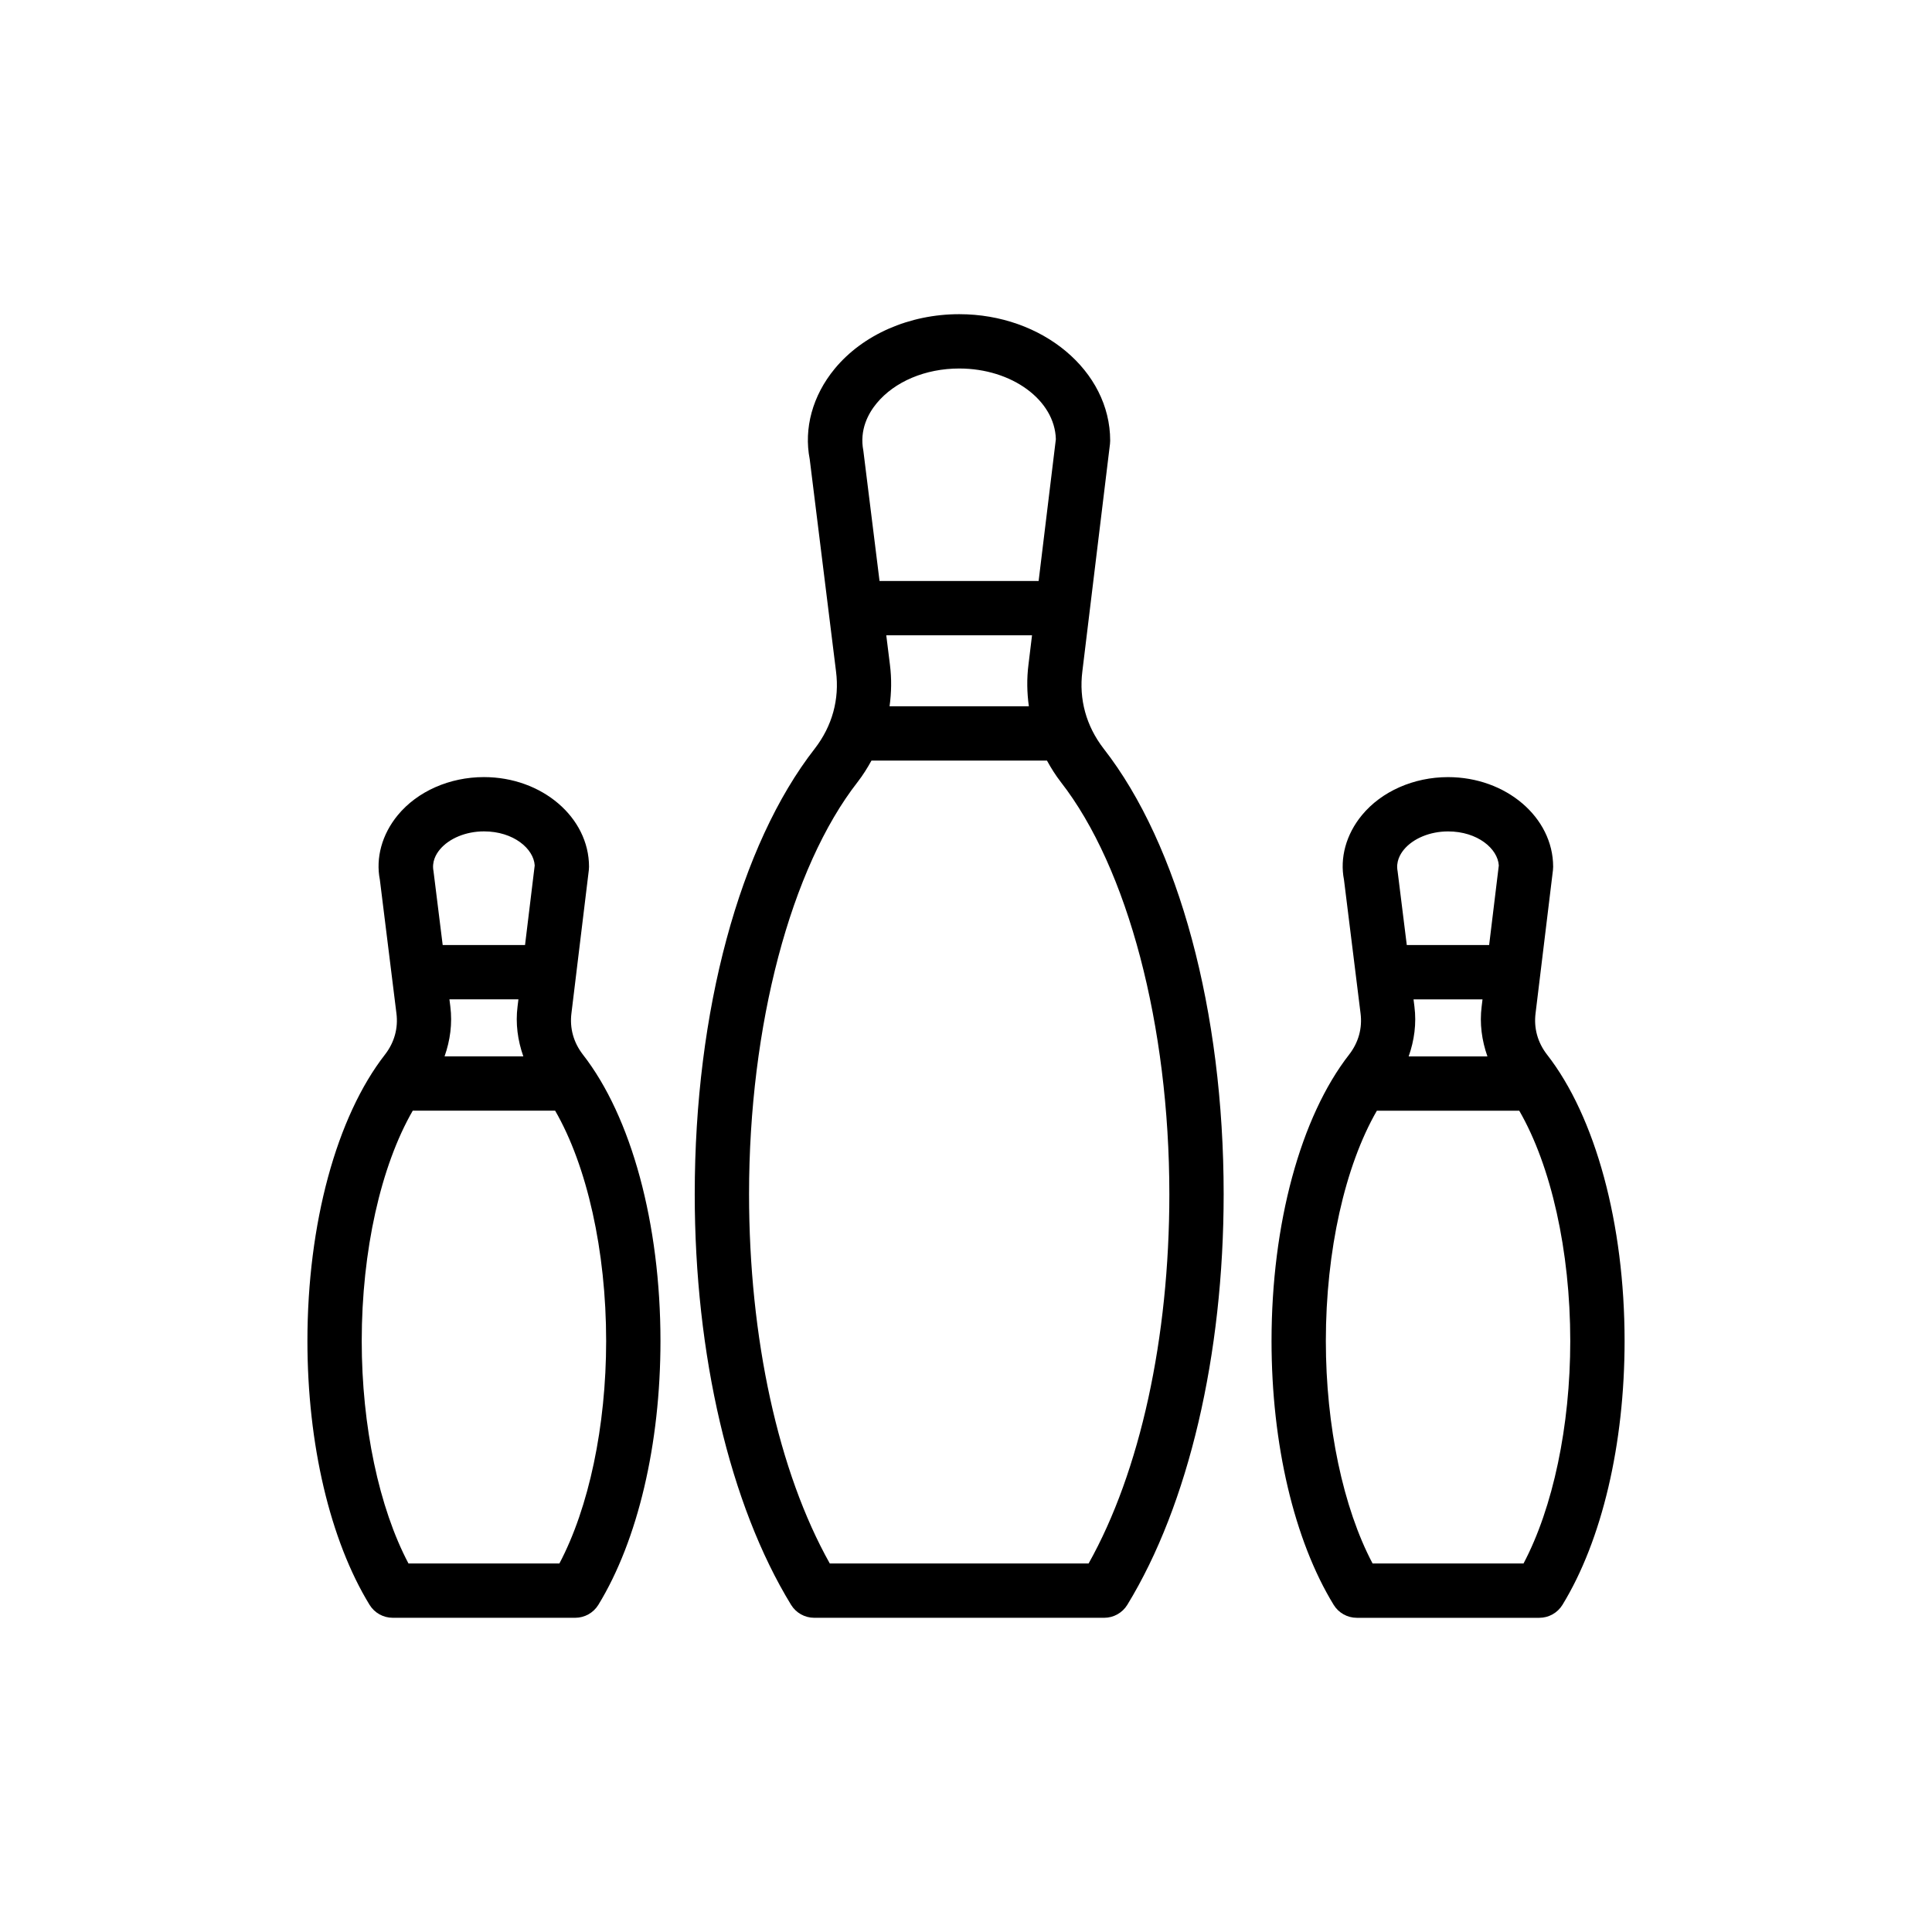
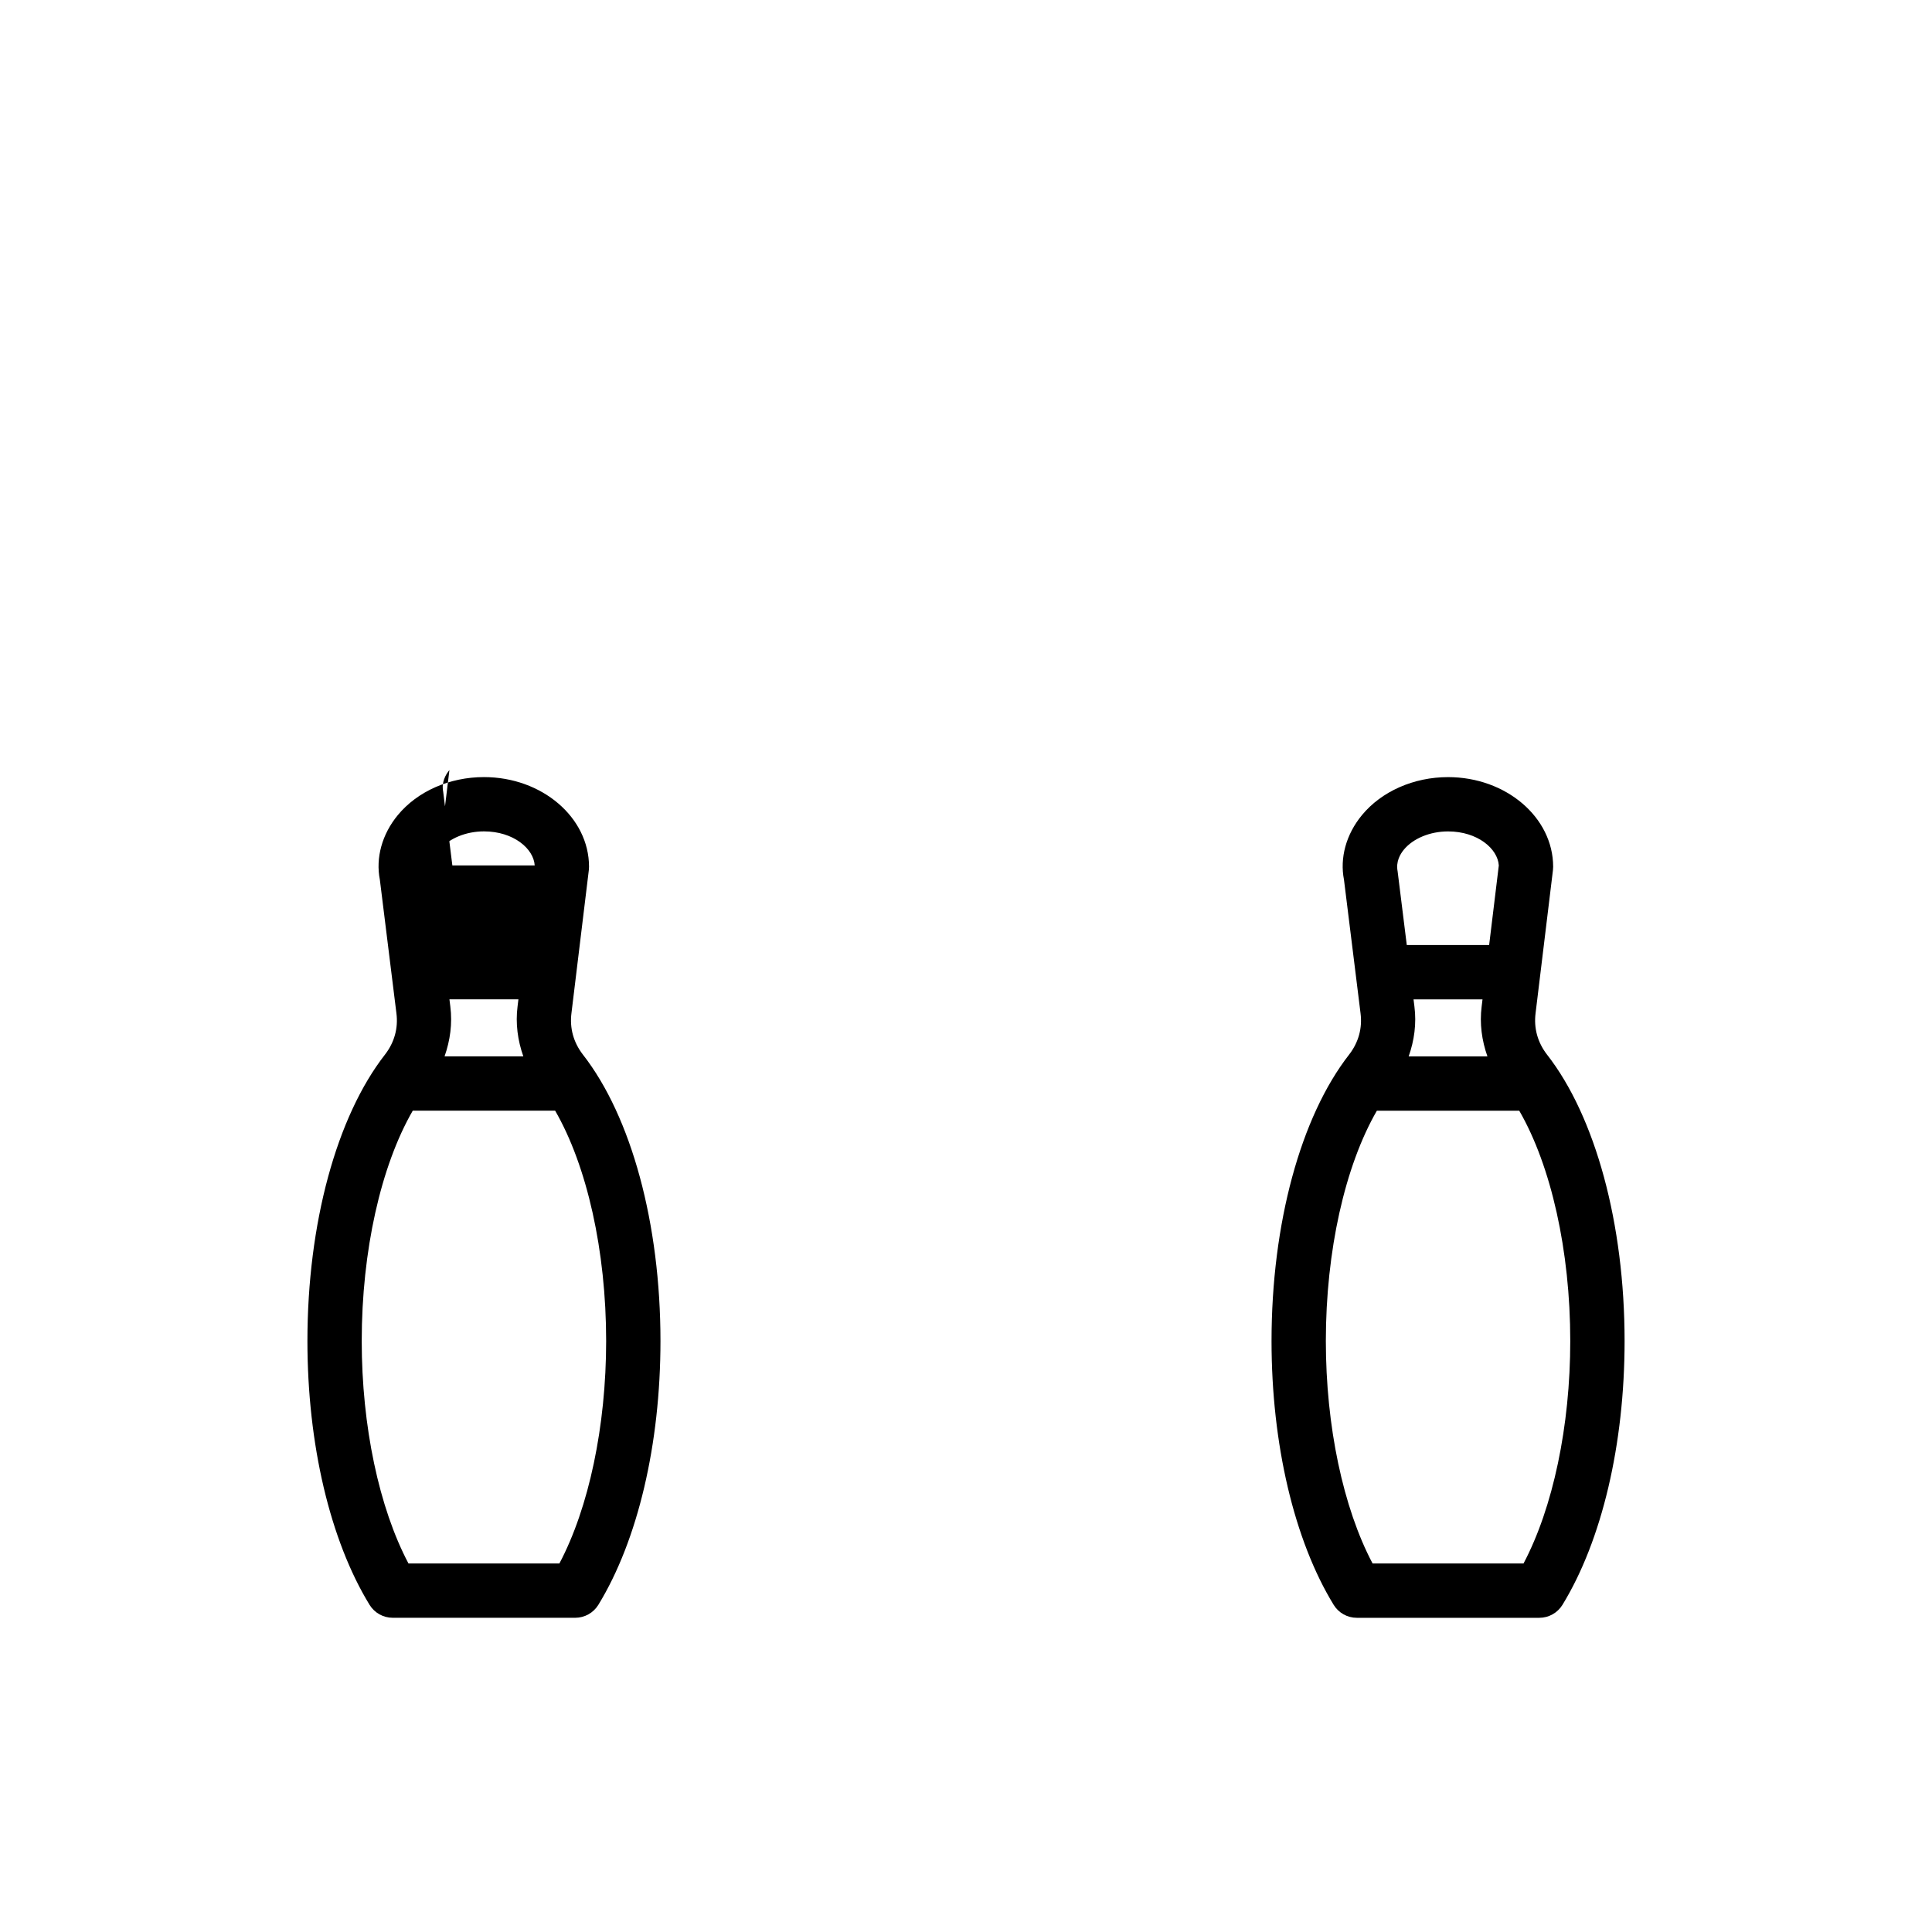
<svg xmlns="http://www.w3.org/2000/svg" fill="#000000" width="800px" height="800px" version="1.1" viewBox="144 144 512 512">
  <g>
-     <path d="m328.11 460.43c0 42.656 9.305 82.332 25.527 108.86 1.309 2.137 3.633 3.441 6.141 3.441h76.836c2.504 0 4.832-1.305 6.141-3.445 16.223-26.531 25.527-66.207 25.527-108.86 0-48.391-11.895-92.523-31.801-118.02-4.637-6.008-6.586-13.082-5.644-20.508l7.32-60.258c0.035-0.289 0.051-0.578 0.051-0.867 0.004-18.48-17.949-33.512-40.012-33.512-13.188 0-25.516 5.406-32.988 14.457-5.894 7.148-8.219 15.832-6.625 23.977l6.973 56.246c0.941 7.383-1.008 14.457-5.621 20.434-19.93 25.531-31.824 69.664-31.824 118.05zm125.78 0c0 38.227-7.766 73.602-21.398 97.906h-68.59c-13.629-24.293-21.395-59.672-21.395-97.906 0-44.613 11.027-86.457 28.801-109.23 1.387-1.793 2.57-3.691 3.641-5.637h46.508c1.074 1.957 2.266 3.863 3.66 5.668 17.746 22.746 28.773 64.586 28.773 109.2zm-37.234-129.26h-36.914c0.504-3.621 0.57-7.316 0.098-11.02l-0.969-7.785h38.625l-0.941 7.762c-0.473 3.715-0.402 7.414 0.102 11.043zm-40.34-80.289c4.766-5.777 12.945-9.223 21.883-9.223 13.953 0 25.336 8.363 25.613 18.73l-4.566 37.582h-42.16l-4.289-34.523c-1.078-5.555 1.32-9.898 3.519-12.566z" />
    <path d="m553.96 423.46c-2.477-3.211-3.519-6.988-3.016-10.957l4.606-37.926c0.035-0.289 0.051-0.578 0.051-0.867 0-13.105-12.496-23.766-27.855-23.766-9.086 0-17.617 3.766-22.816 10.07-4.227 5.125-5.894 11.375-4.762 17.125l4.391 35.41c0.504 3.93-0.543 7.703-2.996 10.883-12.895 16.52-20.594 44.914-20.594 75.949 0 27.332 6 52.812 16.461 69.914 1.305 2.137 3.633 3.441 6.137 3.441h48.363c2.504 0 4.832-1.305 6.141-3.441 10.465-17.102 16.461-42.582 16.461-69.914 0-31.035-7.699-59.43-20.57-75.922zm-35.121-12.711-0.238-1.906h18.281l-0.227 1.879c-0.578 4.531 0.039 9.012 1.527 13.234h-20.871c1.488-4.215 2.106-8.688 1.527-13.207zm-2.805-41.578c2.461-2.984 6.949-4.836 11.715-4.836 7.844 0 13.184 4.602 13.449 9.023l-2.562 21.09h-21.824l-2.434-19.566c-0.48-2.477 0.637-4.473 1.656-5.711zm31.715 189.17h-40c-7.797-14.742-12.387-36.398-12.387-58.961 0-23.898 5.082-46.406 13.52-61.027h37.738c8.434 14.598 13.516 37.121 13.516 61.027 0 22.562-4.59 44.219-12.387 58.961z" />
-     <path d="m248.07 572.73h48.363c2.504 0 4.832-1.305 6.141-3.441 10.461-17.102 16.457-42.582 16.457-69.914 0-31.035-7.699-59.43-20.574-75.922-2.477-3.211-3.519-6.988-3.016-10.957l4.606-37.926c0.035-0.289 0.051-0.578 0.051-0.867 0-13.105-12.496-23.766-27.855-23.766-9.086 0-17.617 3.766-22.816 10.07-4.227 5.125-5.894 11.375-4.762 17.125l4.391 35.41c0.504 3.93-0.543 7.703-2.996 10.883-12.891 16.52-20.59 44.914-20.59 75.949 0 27.332 6 52.812 16.461 69.914 1.309 2.137 3.633 3.441 6.141 3.441zm15.273-161.99-0.238-1.906h18.281l-0.227 1.879c-0.578 4.531 0.039 9.012 1.527 13.234h-20.871c1.484-4.215 2.102-8.688 1.527-13.207zm-2.805-41.578c2.461-2.984 6.949-4.836 11.715-4.836 7.844 0 13.184 4.602 13.449 9.023l-2.562 21.09h-21.824l-2.434-19.566c-0.484-2.477 0.633-4.473 1.656-5.711zm-7.156 69.184h37.738c8.434 14.598 13.516 37.121 13.516 61.027 0 22.562-4.59 44.219-12.387 58.961h-40c-7.797-14.742-12.387-36.398-12.387-58.961 0-23.898 5.082-46.406 13.52-61.027z" />
+     <path d="m248.07 572.73h48.363c2.504 0 4.832-1.305 6.141-3.441 10.461-17.102 16.457-42.582 16.457-69.914 0-31.035-7.699-59.43-20.574-75.922-2.477-3.211-3.519-6.988-3.016-10.957l4.606-37.926c0.035-0.289 0.051-0.578 0.051-0.867 0-13.105-12.496-23.766-27.855-23.766-9.086 0-17.617 3.766-22.816 10.07-4.227 5.125-5.894 11.375-4.762 17.125l4.391 35.41c0.504 3.93-0.543 7.703-2.996 10.883-12.891 16.52-20.59 44.914-20.59 75.949 0 27.332 6 52.812 16.461 69.914 1.309 2.137 3.633 3.441 6.141 3.441zm15.273-161.99-0.238-1.906h18.281l-0.227 1.879c-0.578 4.531 0.039 9.012 1.527 13.234h-20.871c1.484-4.215 2.102-8.688 1.527-13.207zm-2.805-41.578c2.461-2.984 6.949-4.836 11.715-4.836 7.844 0 13.184 4.602 13.449 9.023h-21.824l-2.434-19.566c-0.484-2.477 0.633-4.473 1.656-5.711zm-7.156 69.184h37.738c8.434 14.598 13.516 37.121 13.516 61.027 0 22.562-4.59 44.219-12.387 58.961h-40c-7.797-14.742-12.387-36.398-12.387-58.961 0-23.898 5.082-46.406 13.52-61.027z" />
  </g>
</svg>